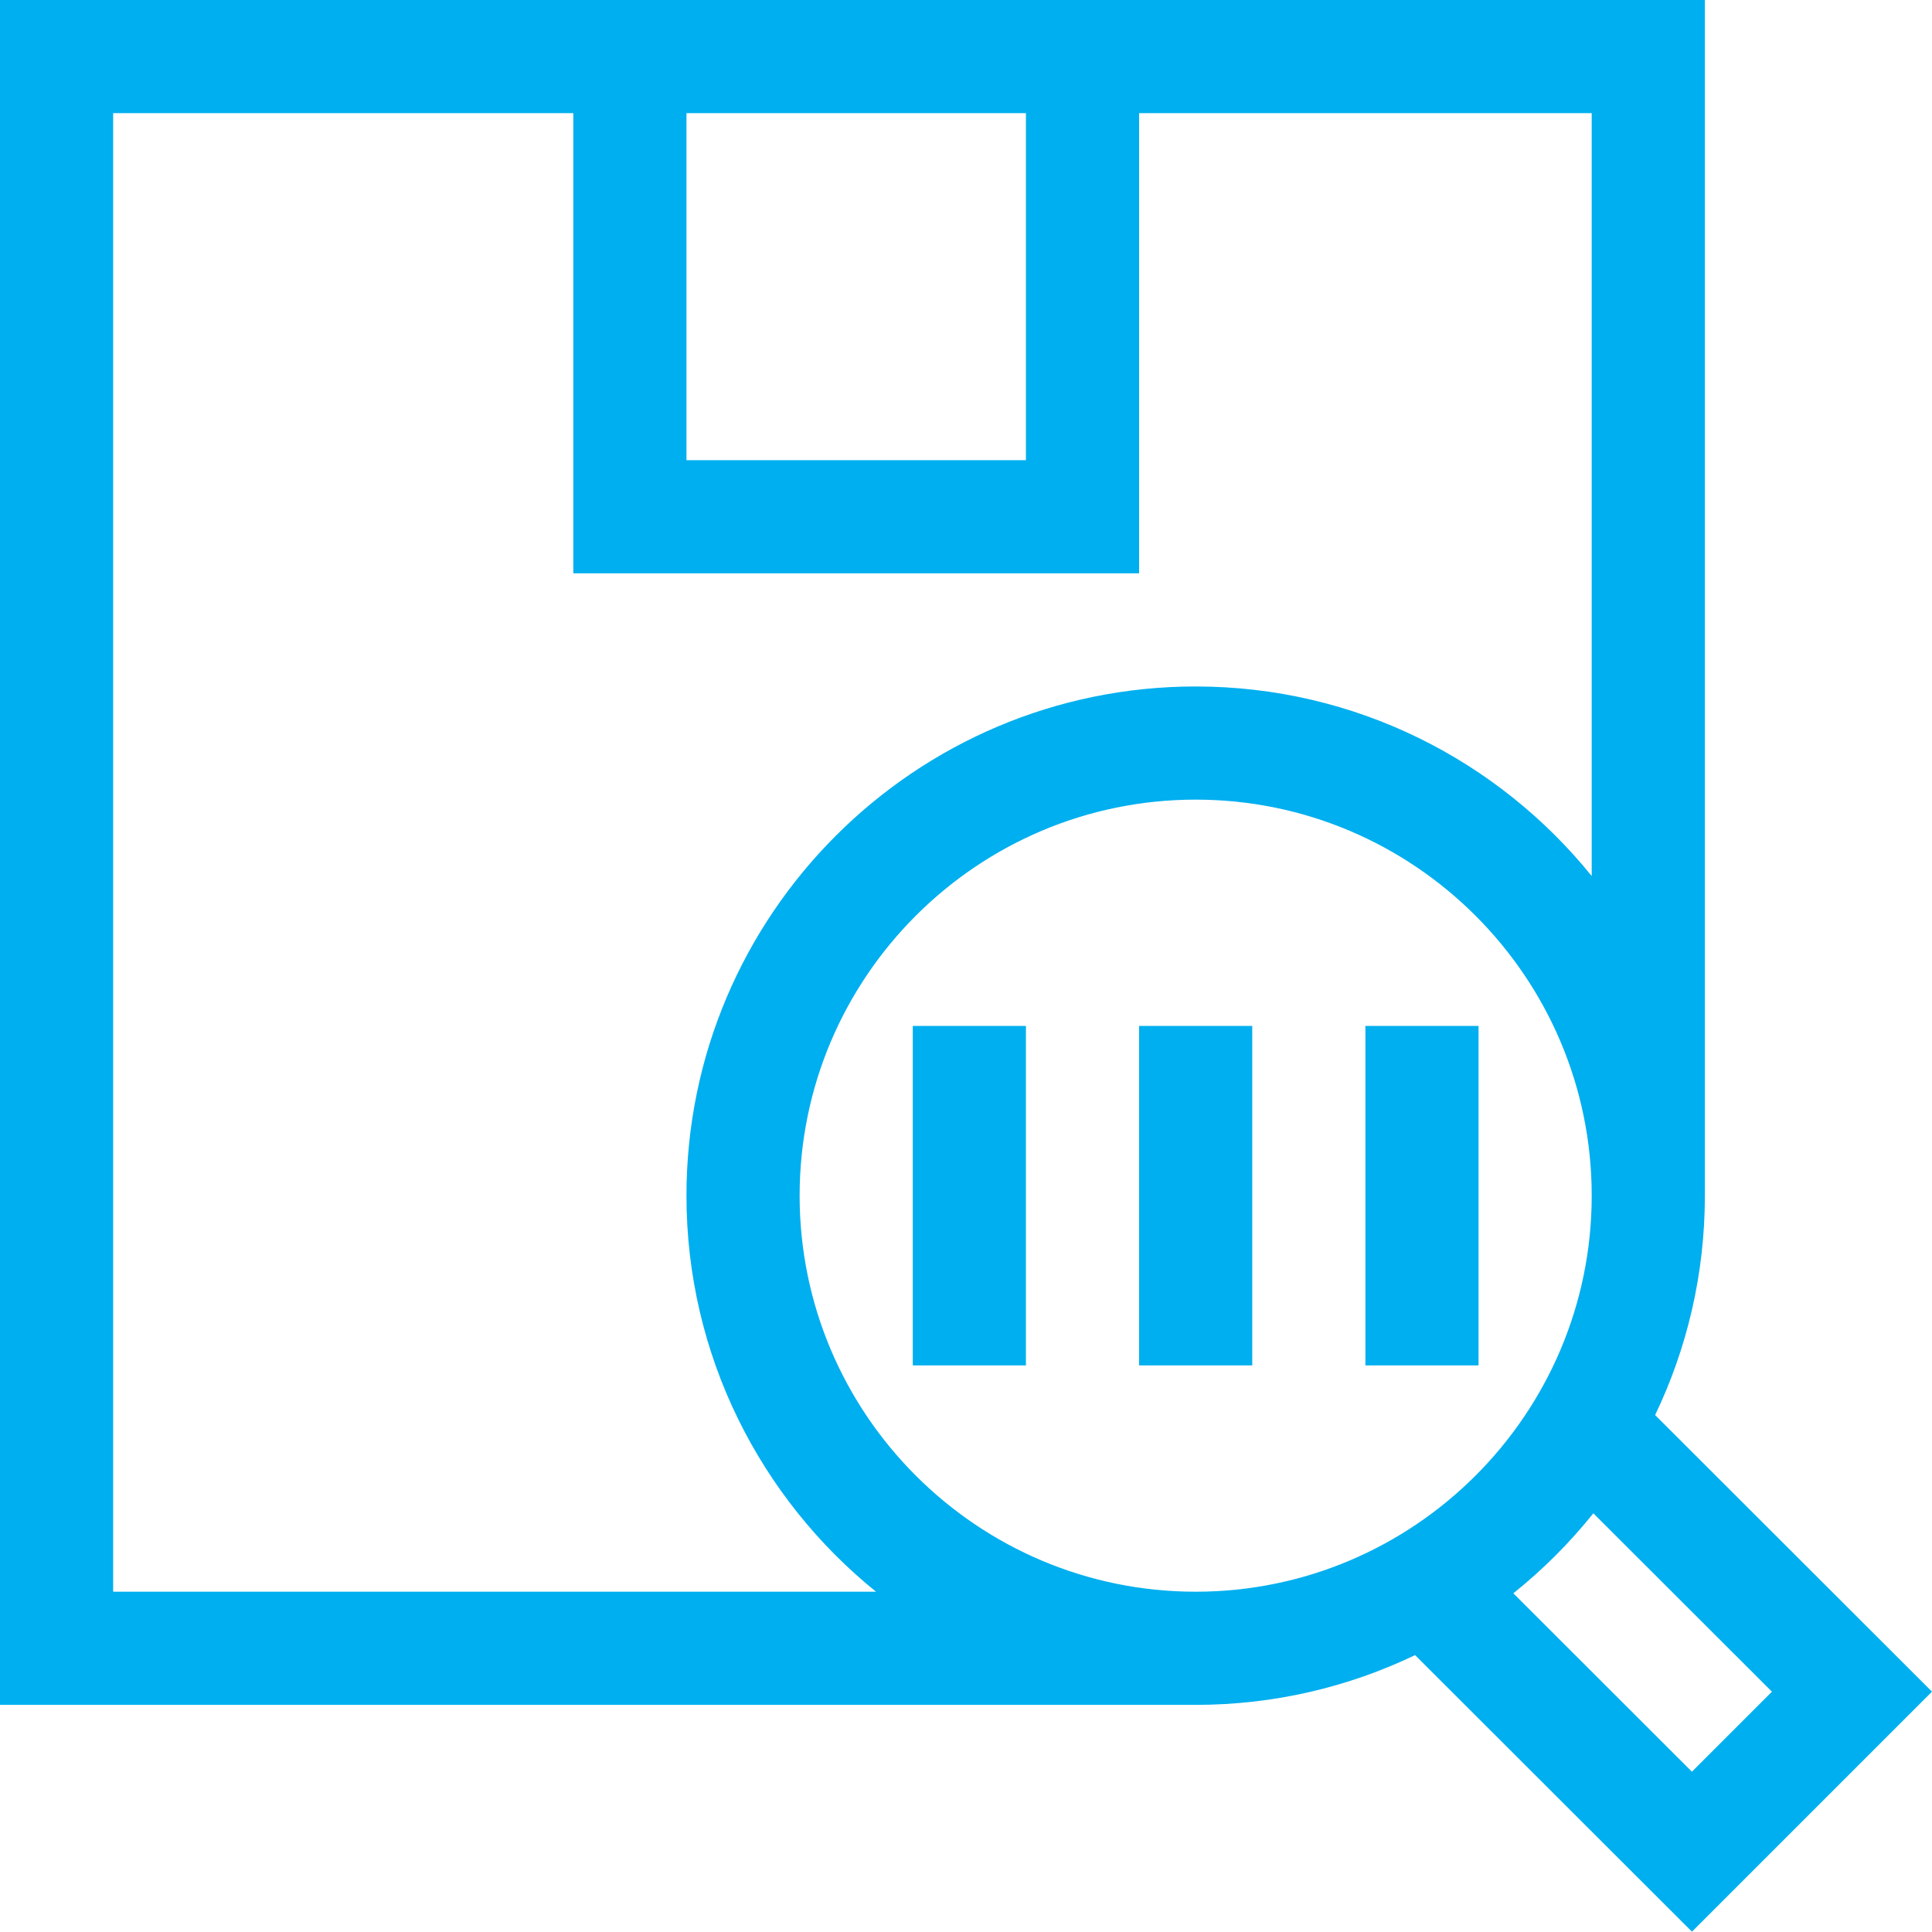
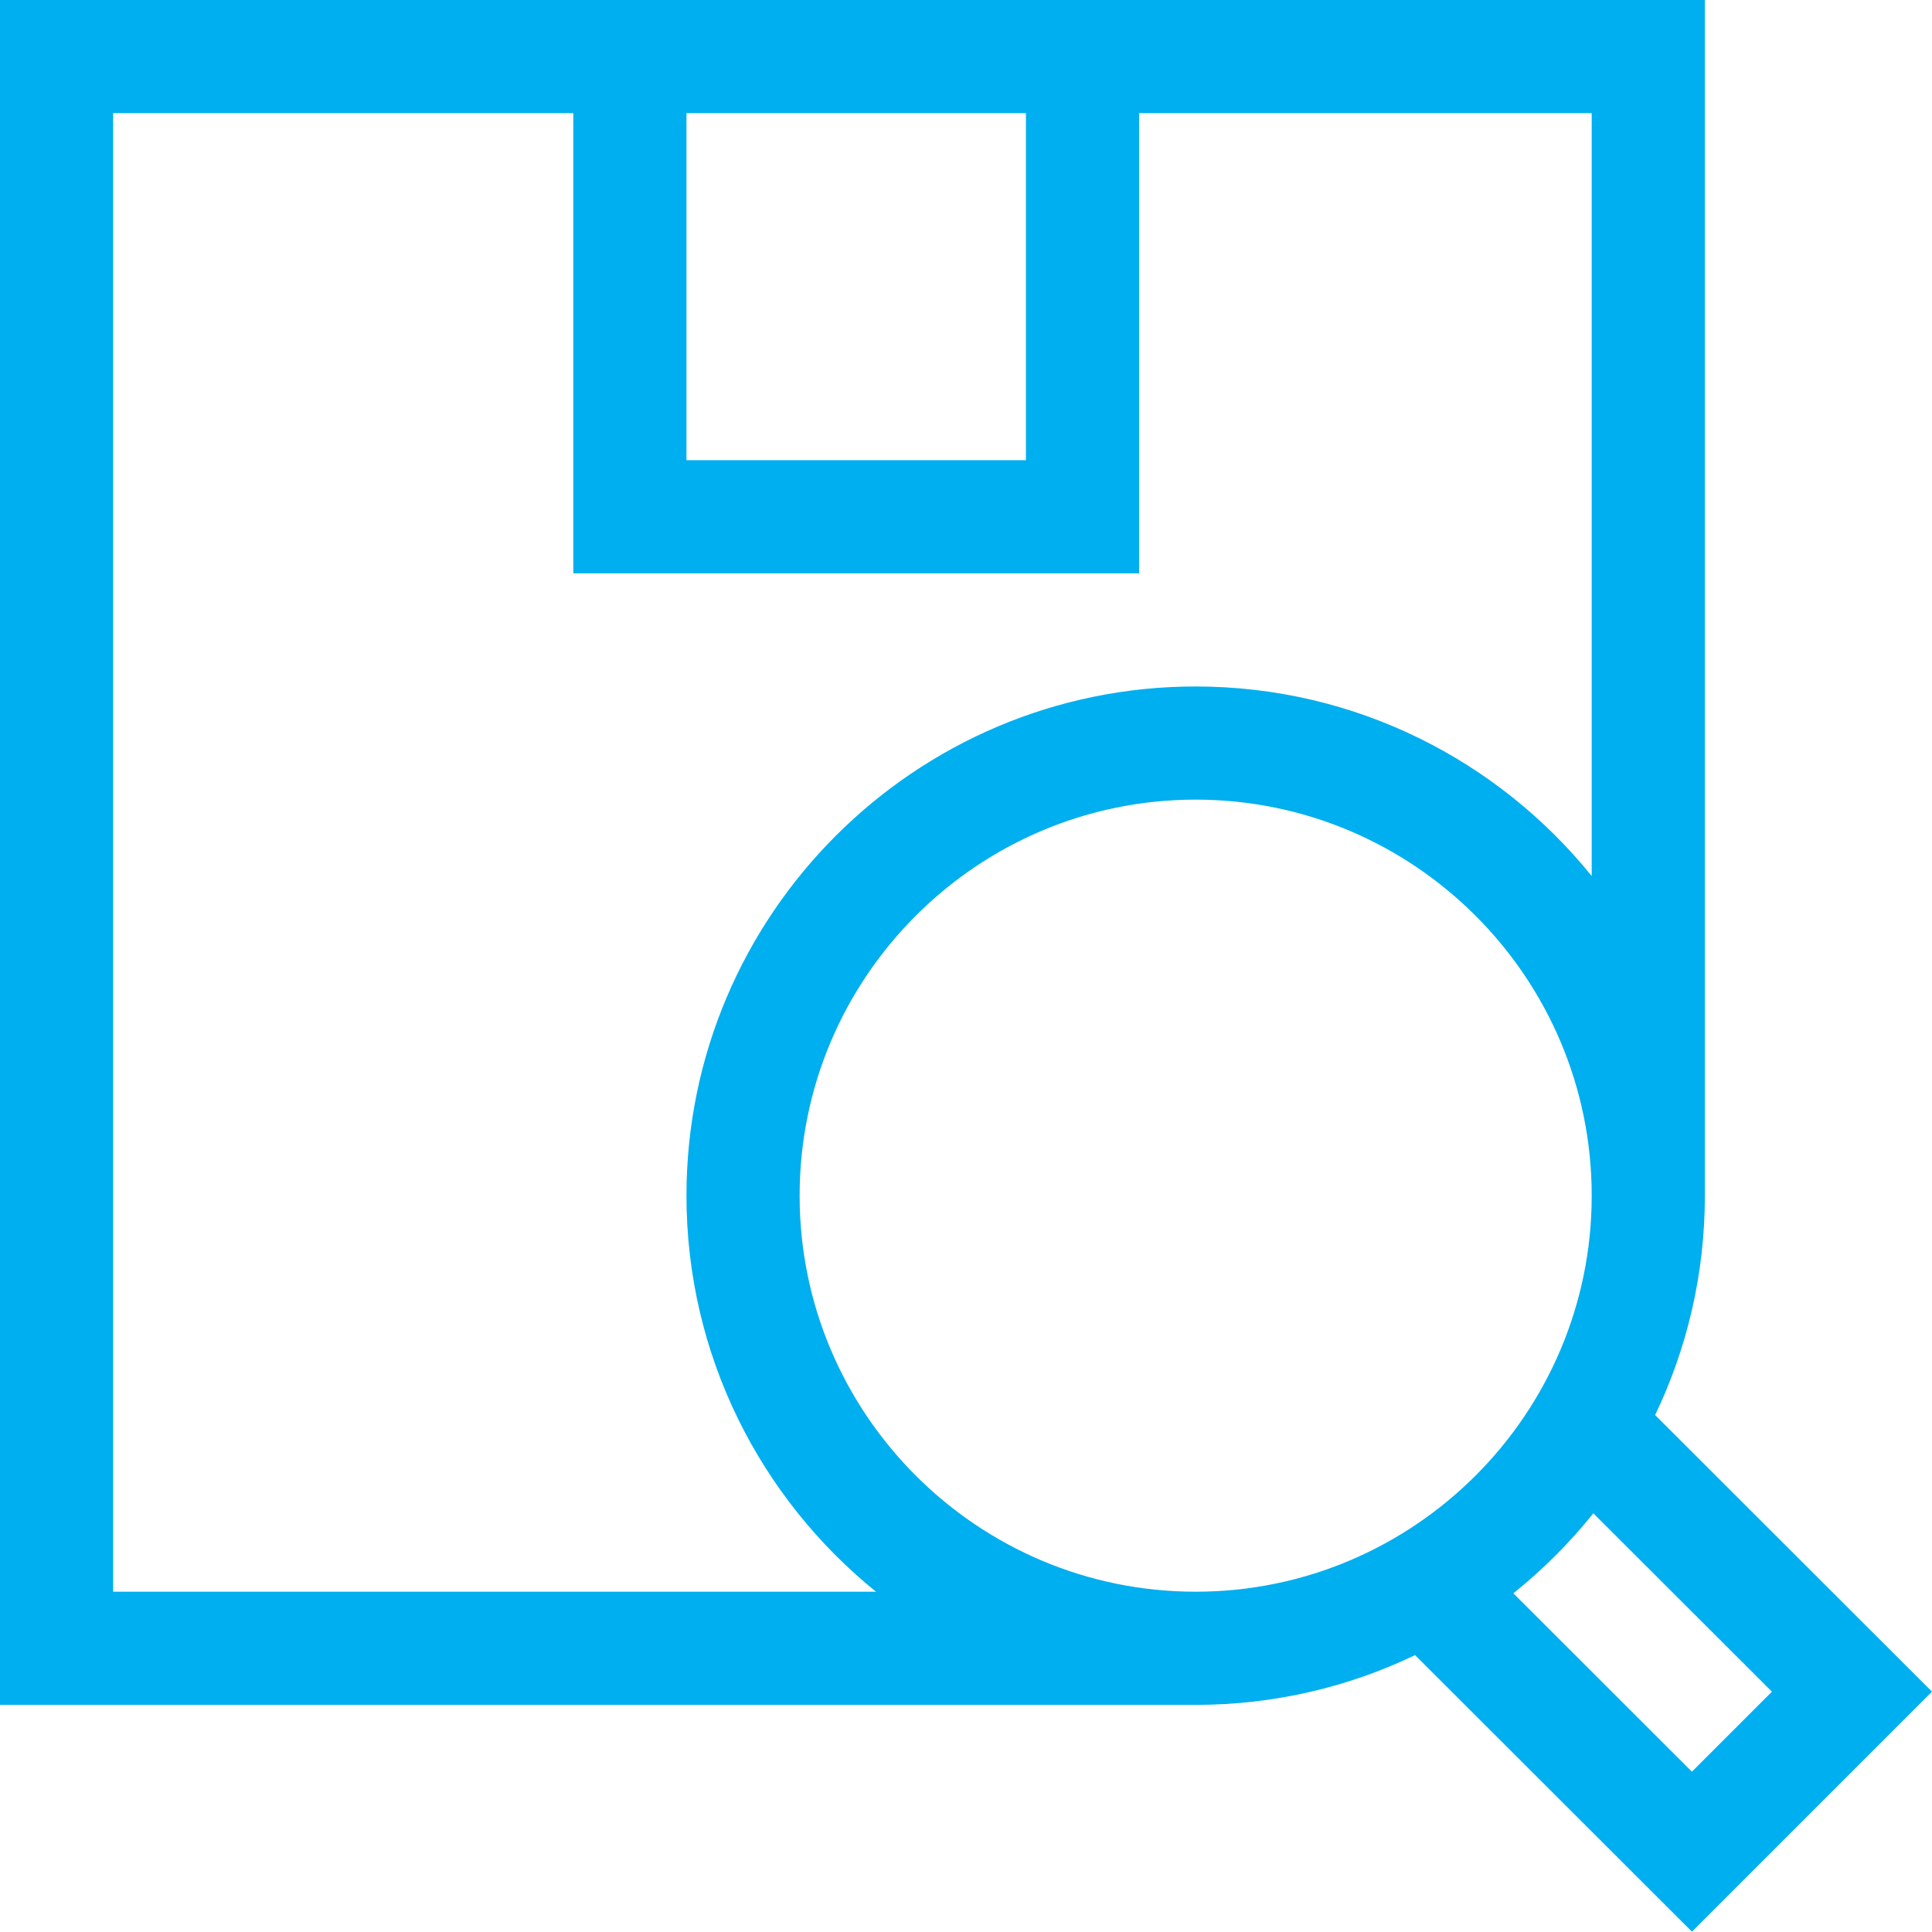
<svg xmlns="http://www.w3.org/2000/svg" viewBox="0 0 512 512" id="barcode">
  <path d="m451.809 316.863v-316.863h-451.809v451.809h316.863c20.812 0 40.535-4.738 58.152-13.188l73.371 73.293 63.613-63.609-73.375-73.301c8.445-17.613 13.184-37.332 13.184-58.141zm-269.887-286.875h89.961v91.961h-89.961zm-151.934 391.832v-391.832h121.945v121.945h149.938v-121.945h119.949v202.164c-24.758-30.617-62.605-50.23-104.957-50.23-74.406 0-134.941 60.535-134.941 134.941 0 42.352 19.613 80.199 50.23 104.957zm181.922-104.957c0-57.871 47.082-104.953 104.953-104.953 57.875 0 104.957 47.082 104.957 104.953 0 57.875-47.082 104.957-104.957 104.957-57.871 0-104.953-47.082-104.953-104.957zm257.672 131.449-21.207 21.207-47.324-47.277c7.824-6.266 14.938-13.379 21.203-21.203zm0 0" fill="#00afef" class="color000000 svgShape" />
-   <path d="M241.898 271.883h29.984v89.961h-29.984zm0 0M301.871 271.883h29.988v89.961h-29.988zm0 0M361.844 271.883h29.988v89.961h-29.988zm0 0" fill="#00afef" class="color000000 svgShape" />
</svg>